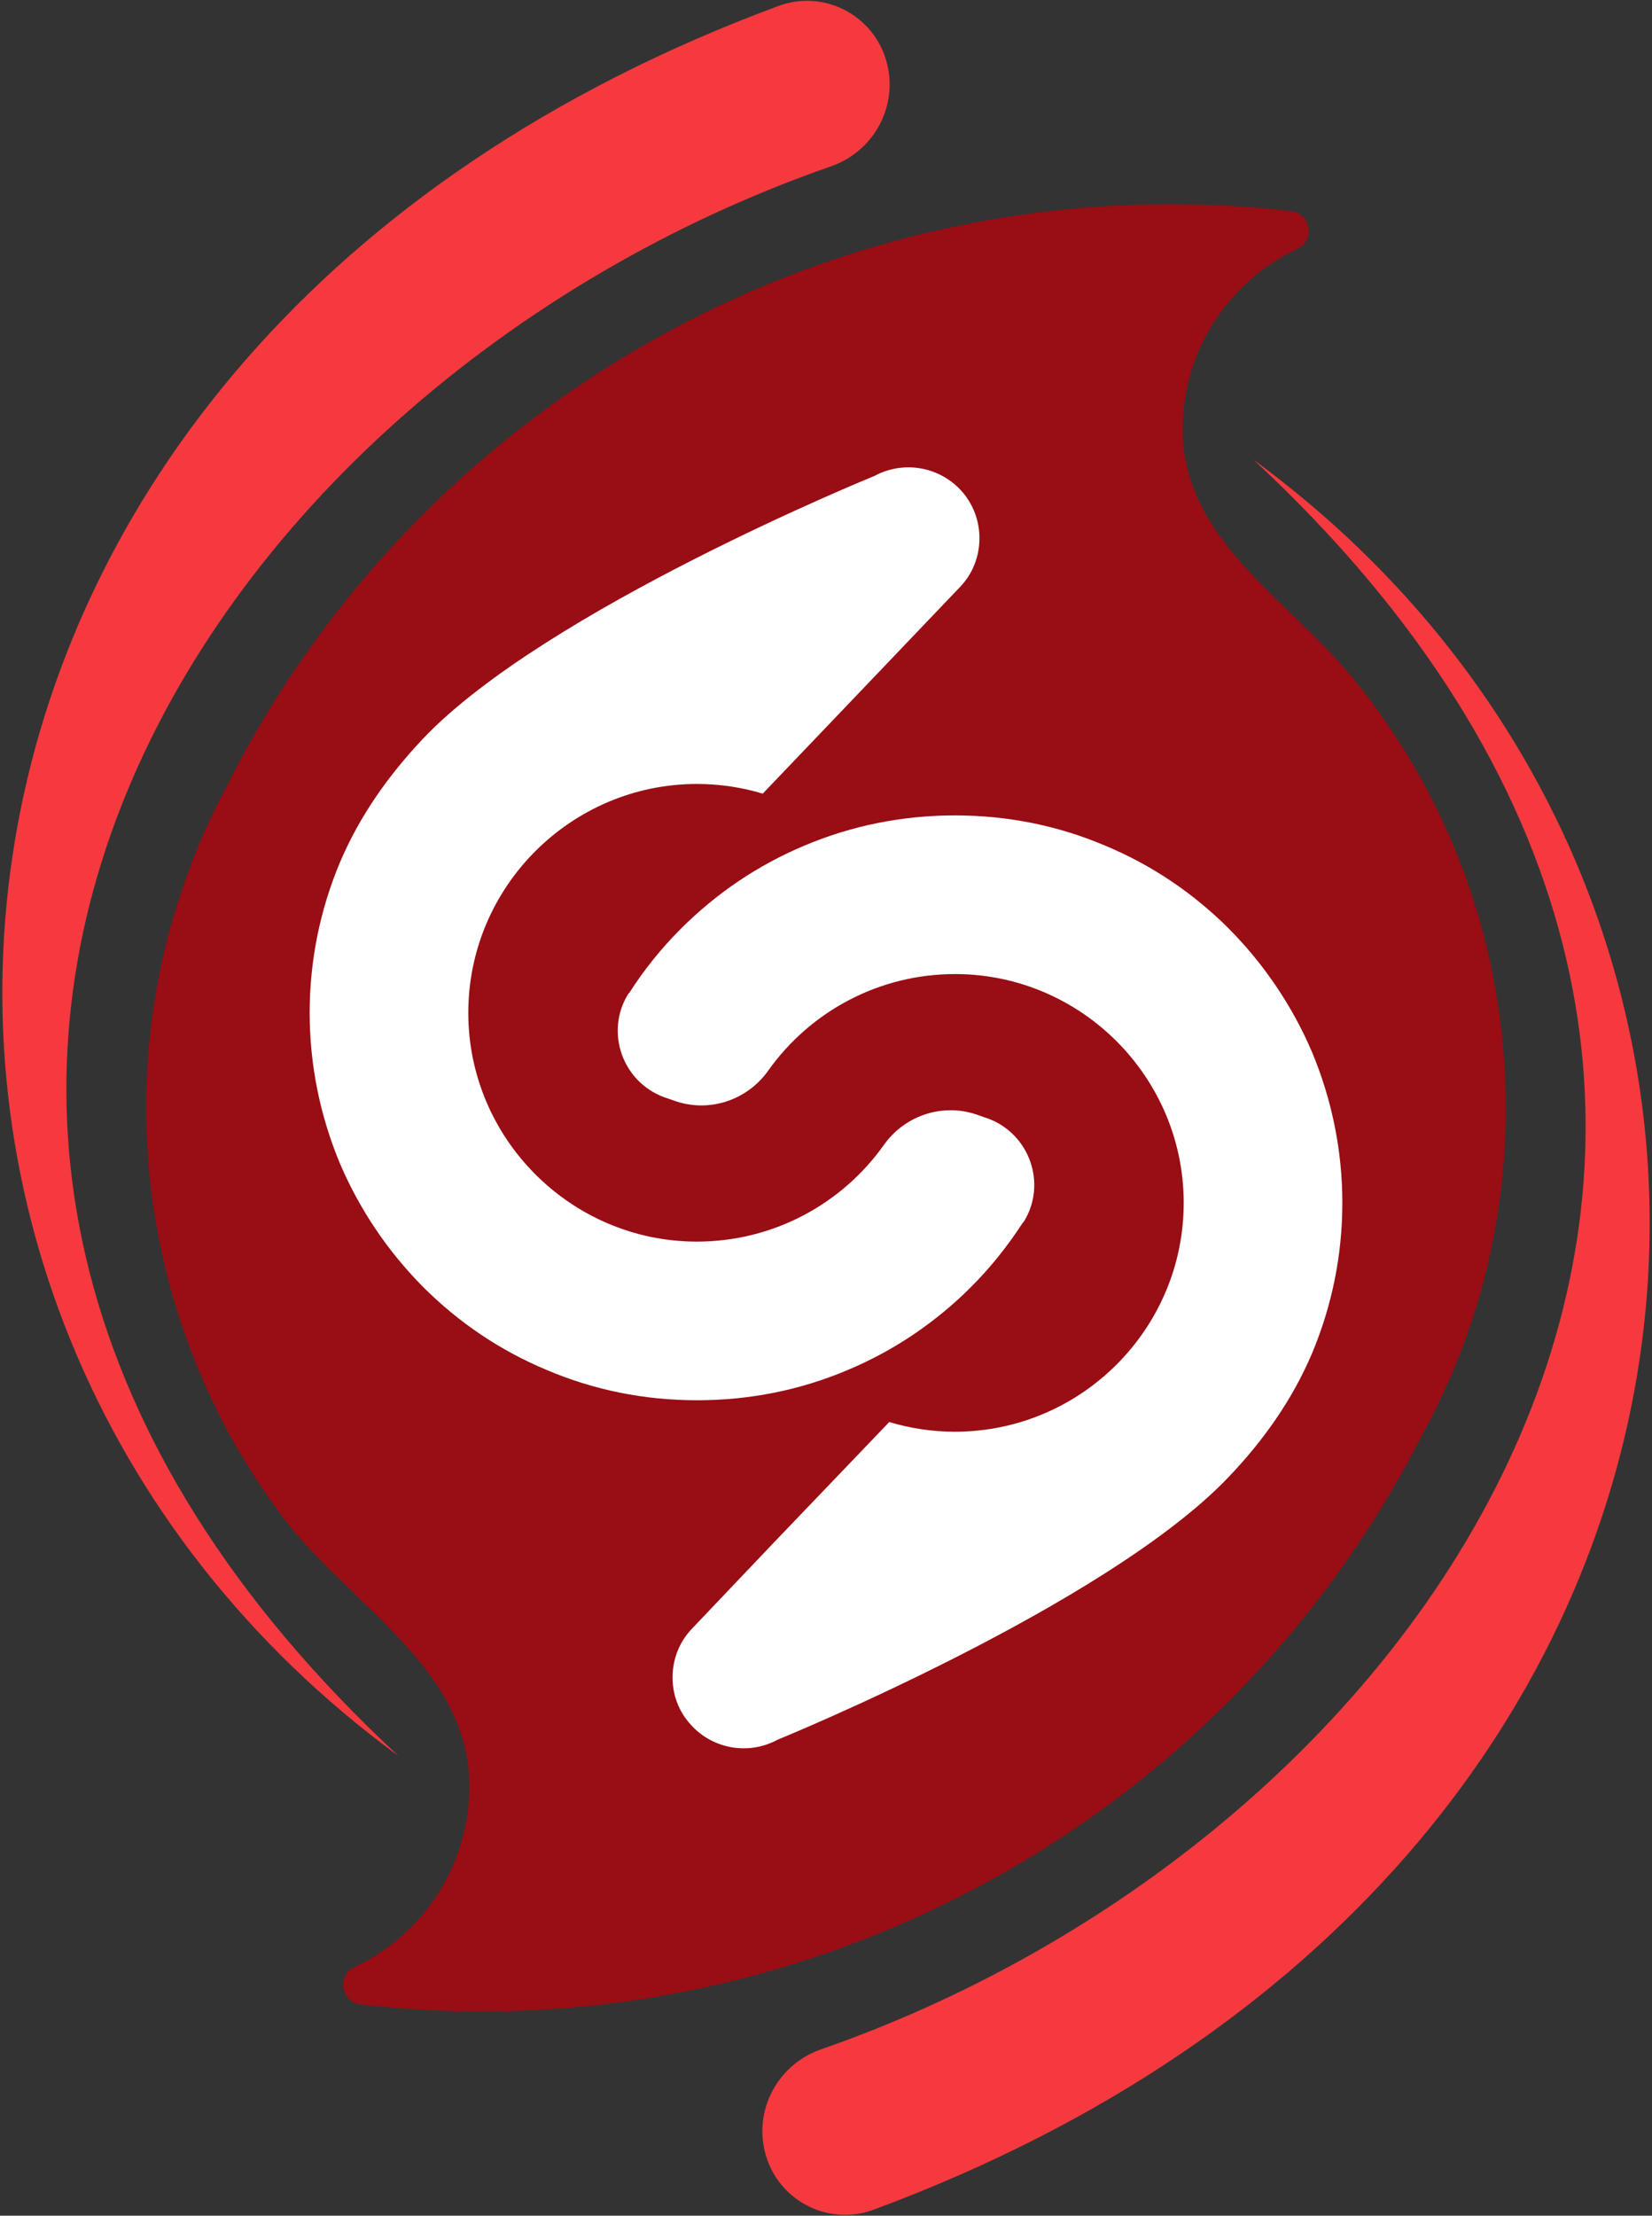
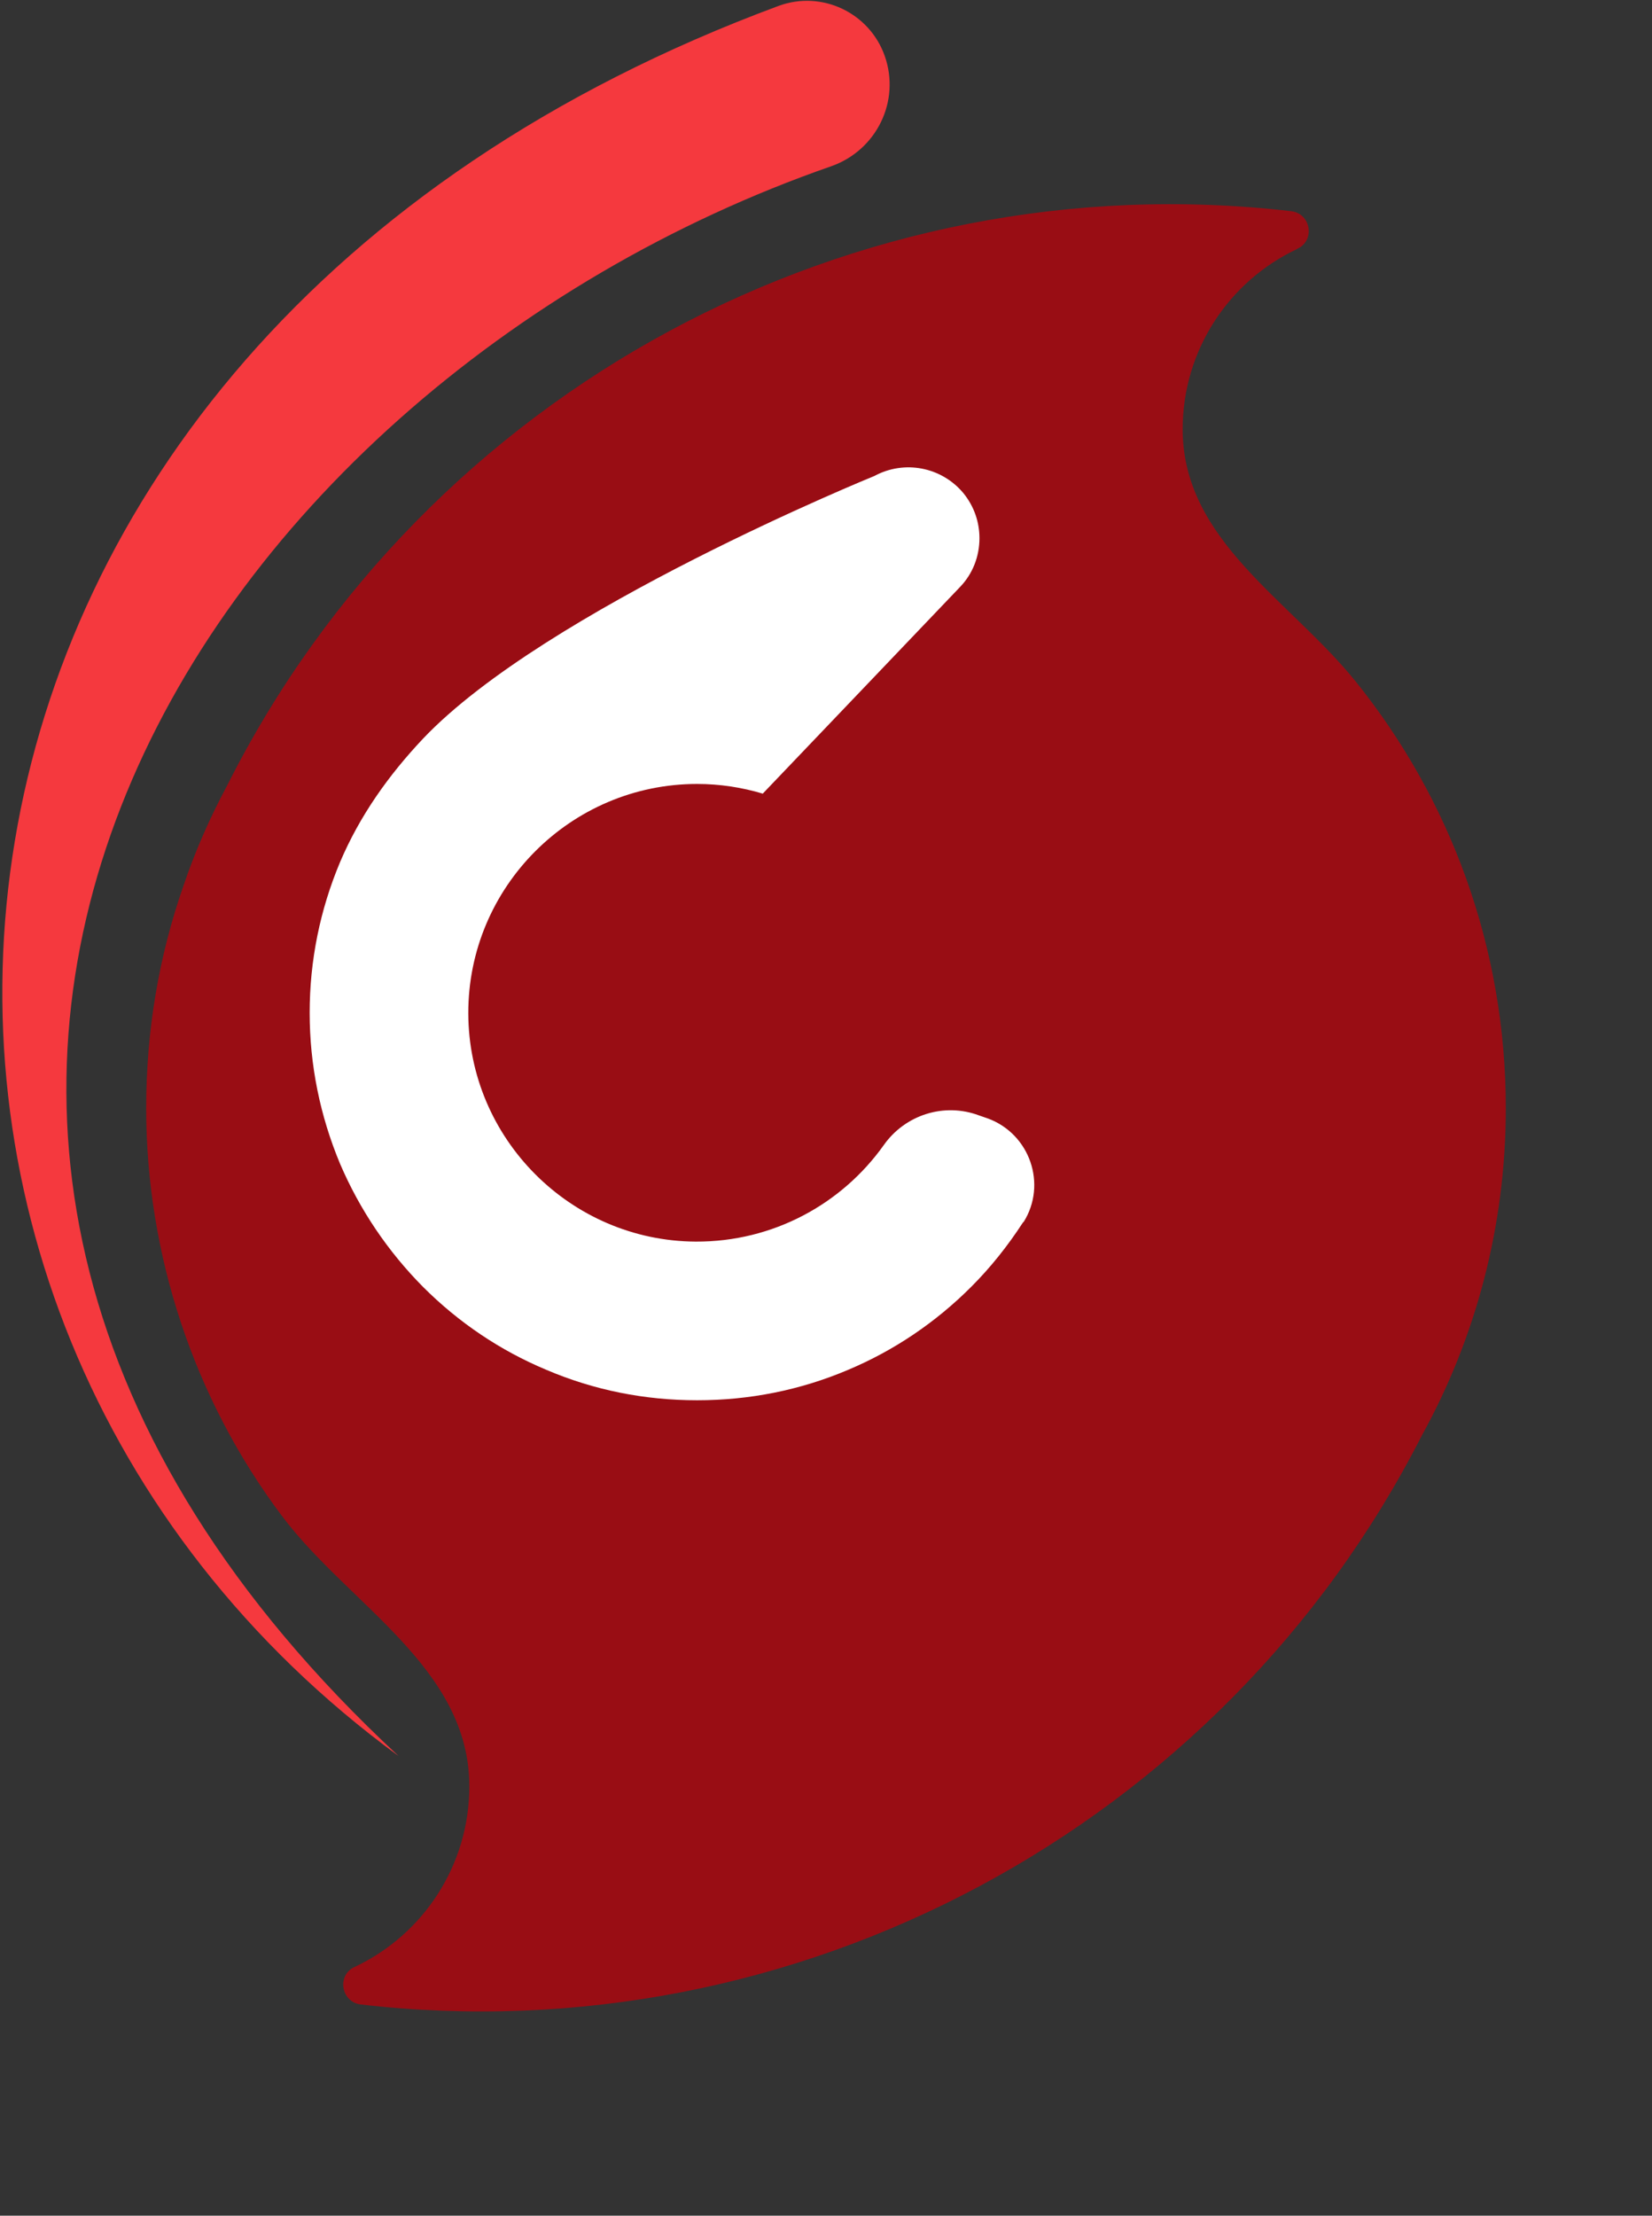
<svg xmlns="http://www.w3.org/2000/svg" version="1.2" viewBox="0 0 478 641" width="478" height="641">
  <rect x="0" y="0" width="478" height="641" fill="#333333" stroke="none" />
  <title>source-ai</title>
  <style> .s0 { fill: #990d14 } .s1 { fill: #ffffff } .s2 { fill: #f5393e } </style>
  <g id="Layer 1">
    <g id="&lt;Group&gt;">
      <g id="&lt;Group&gt;">
        <path id="&lt;Path&gt;" class="s0" d="m435.7 320.6c0 34.3-8.8 66.6-24.3 94.7-57.9 113.6-181 179.2-307 164.6-5.8-0.7-7-8.6-1.7-10.9q0.1 0 0.2-0.1c19.4-9.2 32.9-29.1 32.9-52.1 0-34.4-34.9-52.5-54.2-78.2-25.5-33.9-39.3-75.7-39.3-118 0-22.5 3.7-44 10.7-64.1 3.4-10.1 7.7-19.9 12.7-29.2 57.6-114.6 181.3-180.9 307.9-166.2 5.8 0.7 7 8.6 1.7 10.9q-0.1 0-0.1 0.1c-19.5 9.2-33 29.1-33 52.1 0 32.2 31.1 49.4 50.1 73 27.2 33.8 43.4 76.7 43.4 123.4z" />
        <g id="&lt;Group&gt;">
-           <path id="&lt;Path&gt;" class="s1" d="m285.9 323.6c12.1 4.5 17.1 19 10.3 29.9q-0.2 0.1-0.3 0.3c-4.3 6.6-9.2 12.8-14.9 18.5-10.3 10.3-22.3 18.4-35.6 24-13.9 5.9-28.6 8.8-43.7 8.8-15.1 0-29.8-2.9-43.6-8.8-13.4-5.6-25.4-13.7-35.7-24-10.2-10.3-18.3-22.3-24-35.6-5.8-13.9-8.8-28.6-8.8-43.7 0-15.1 3-29.8 8.8-43.6 5.7-13.4 14-25.1 24-35.7 35.4-37.3 130.6-76 130.6-76 8.7-4.7 19.4-2.6 25.7 4.9 3.2 3.9 4.7 8.5 4.7 13.1 0 5.2-1.9 10.3-5.7 14.2l-23.1 24.2-33.9 35.5q0 0 0 0c-6-1.8-12.4-2.8-19-2.8-36.5 0-66.3 29.8-66.2 66.4 0.1 36.2 29.6 65.8 65.8 66 22.4 0.1 42.3-10.9 54.4-27.9 6.2-8.8 17.5-12.4 27.6-8.6z" />
-           <path id="&lt;Path&gt;" class="s1" d="m192.1 317.4c-12.1-4.5-17.1-19-10.3-29.9q0.2-0.2 0.3-0.3c4.3-6.7 9.2-12.8 14.9-18.5 10.3-10.3 22.3-18.4 35.6-24 13.9-5.9 28.6-8.8 43.7-8.8 15.1 0 29.8 2.9 43.6 8.8 13.4 5.6 25.4 13.7 35.7 24 10.2 10.3 18.3 22.3 24 35.6 5.8 13.9 8.8 28.6 8.8 43.7 0 15.1-3 29.8-8.8 43.6-5.7 13.4-14 25.1-24 35.6-35.4 37.3-130.6 76.1-130.6 76.1-8.7 4.7-19.4 2.6-25.7-5-3.2-3.8-4.7-8.4-4.7-13 0-5.2 1.9-10.3 5.7-14.2l23.1-24.3 33.9-35.4q0 0 0 0c6 1.8 12.4 2.8 19 2.8 36.5 0 66.3-29.8 66.2-66.4-0.1-36.2-29.6-65.8-65.8-66-22.4-0.1-42.3 10.9-54.4 27.9-6.2 8.8-17.5 12.4-27.6 8.6z" />
+           <path id="&lt;Path&gt;" class="s1" d="m285.9 323.6c12.1 4.5 17.1 19 10.3 29.9q-0.2 0.1-0.3 0.3c-4.3 6.6-9.2 12.8-14.9 18.5-10.3 10.3-22.3 18.4-35.6 24-13.9 5.9-28.6 8.8-43.7 8.8-15.1 0-29.8-2.9-43.6-8.8-13.4-5.6-25.4-13.7-35.7-24-10.2-10.3-18.3-22.3-24-35.6-5.8-13.9-8.8-28.6-8.8-43.7 0-15.1 3-29.8 8.8-43.6 5.7-13.4 14-25.1 24-35.7 35.4-37.3 130.6-76 130.6-76 8.7-4.7 19.4-2.6 25.7 4.9 3.2 3.9 4.7 8.5 4.7 13.1 0 5.2-1.9 10.3-5.7 14.2l-23.1 24.2-33.9 35.5c-6-1.8-12.4-2.8-19-2.8-36.5 0-66.3 29.8-66.2 66.4 0.1 36.2 29.6 65.8 65.8 66 22.4 0.1 42.3-10.9 54.4-27.9 6.2-8.8 17.5-12.4 27.6-8.6z" />
        </g>
        <g id="&lt;Group&gt;">
-           <path id="&lt;Path&gt;" class="s2" d="m222 624.8c4.4 12.5 18.2 19.1 30.7 14.5 266.2-98.6 286.5-377 110-506.3 196.8 182.8 59.2 395.8-125.2 459.9-13.1 4.6-20.1 18.8-15.5 31.9z" />
          <path id="&lt;Path&gt;" class="s2" d="m256 16.2c-4.4-12.5-18.2-19.1-30.7-14.5-266.2 98.6-286.5 377-110 506.3-196.8-182.8-59.2-395.8 125.2-459.9 13.1-4.6 20.1-18.8 15.5-31.9z" />
        </g>
      </g>
    </g>
  </g>
</svg>